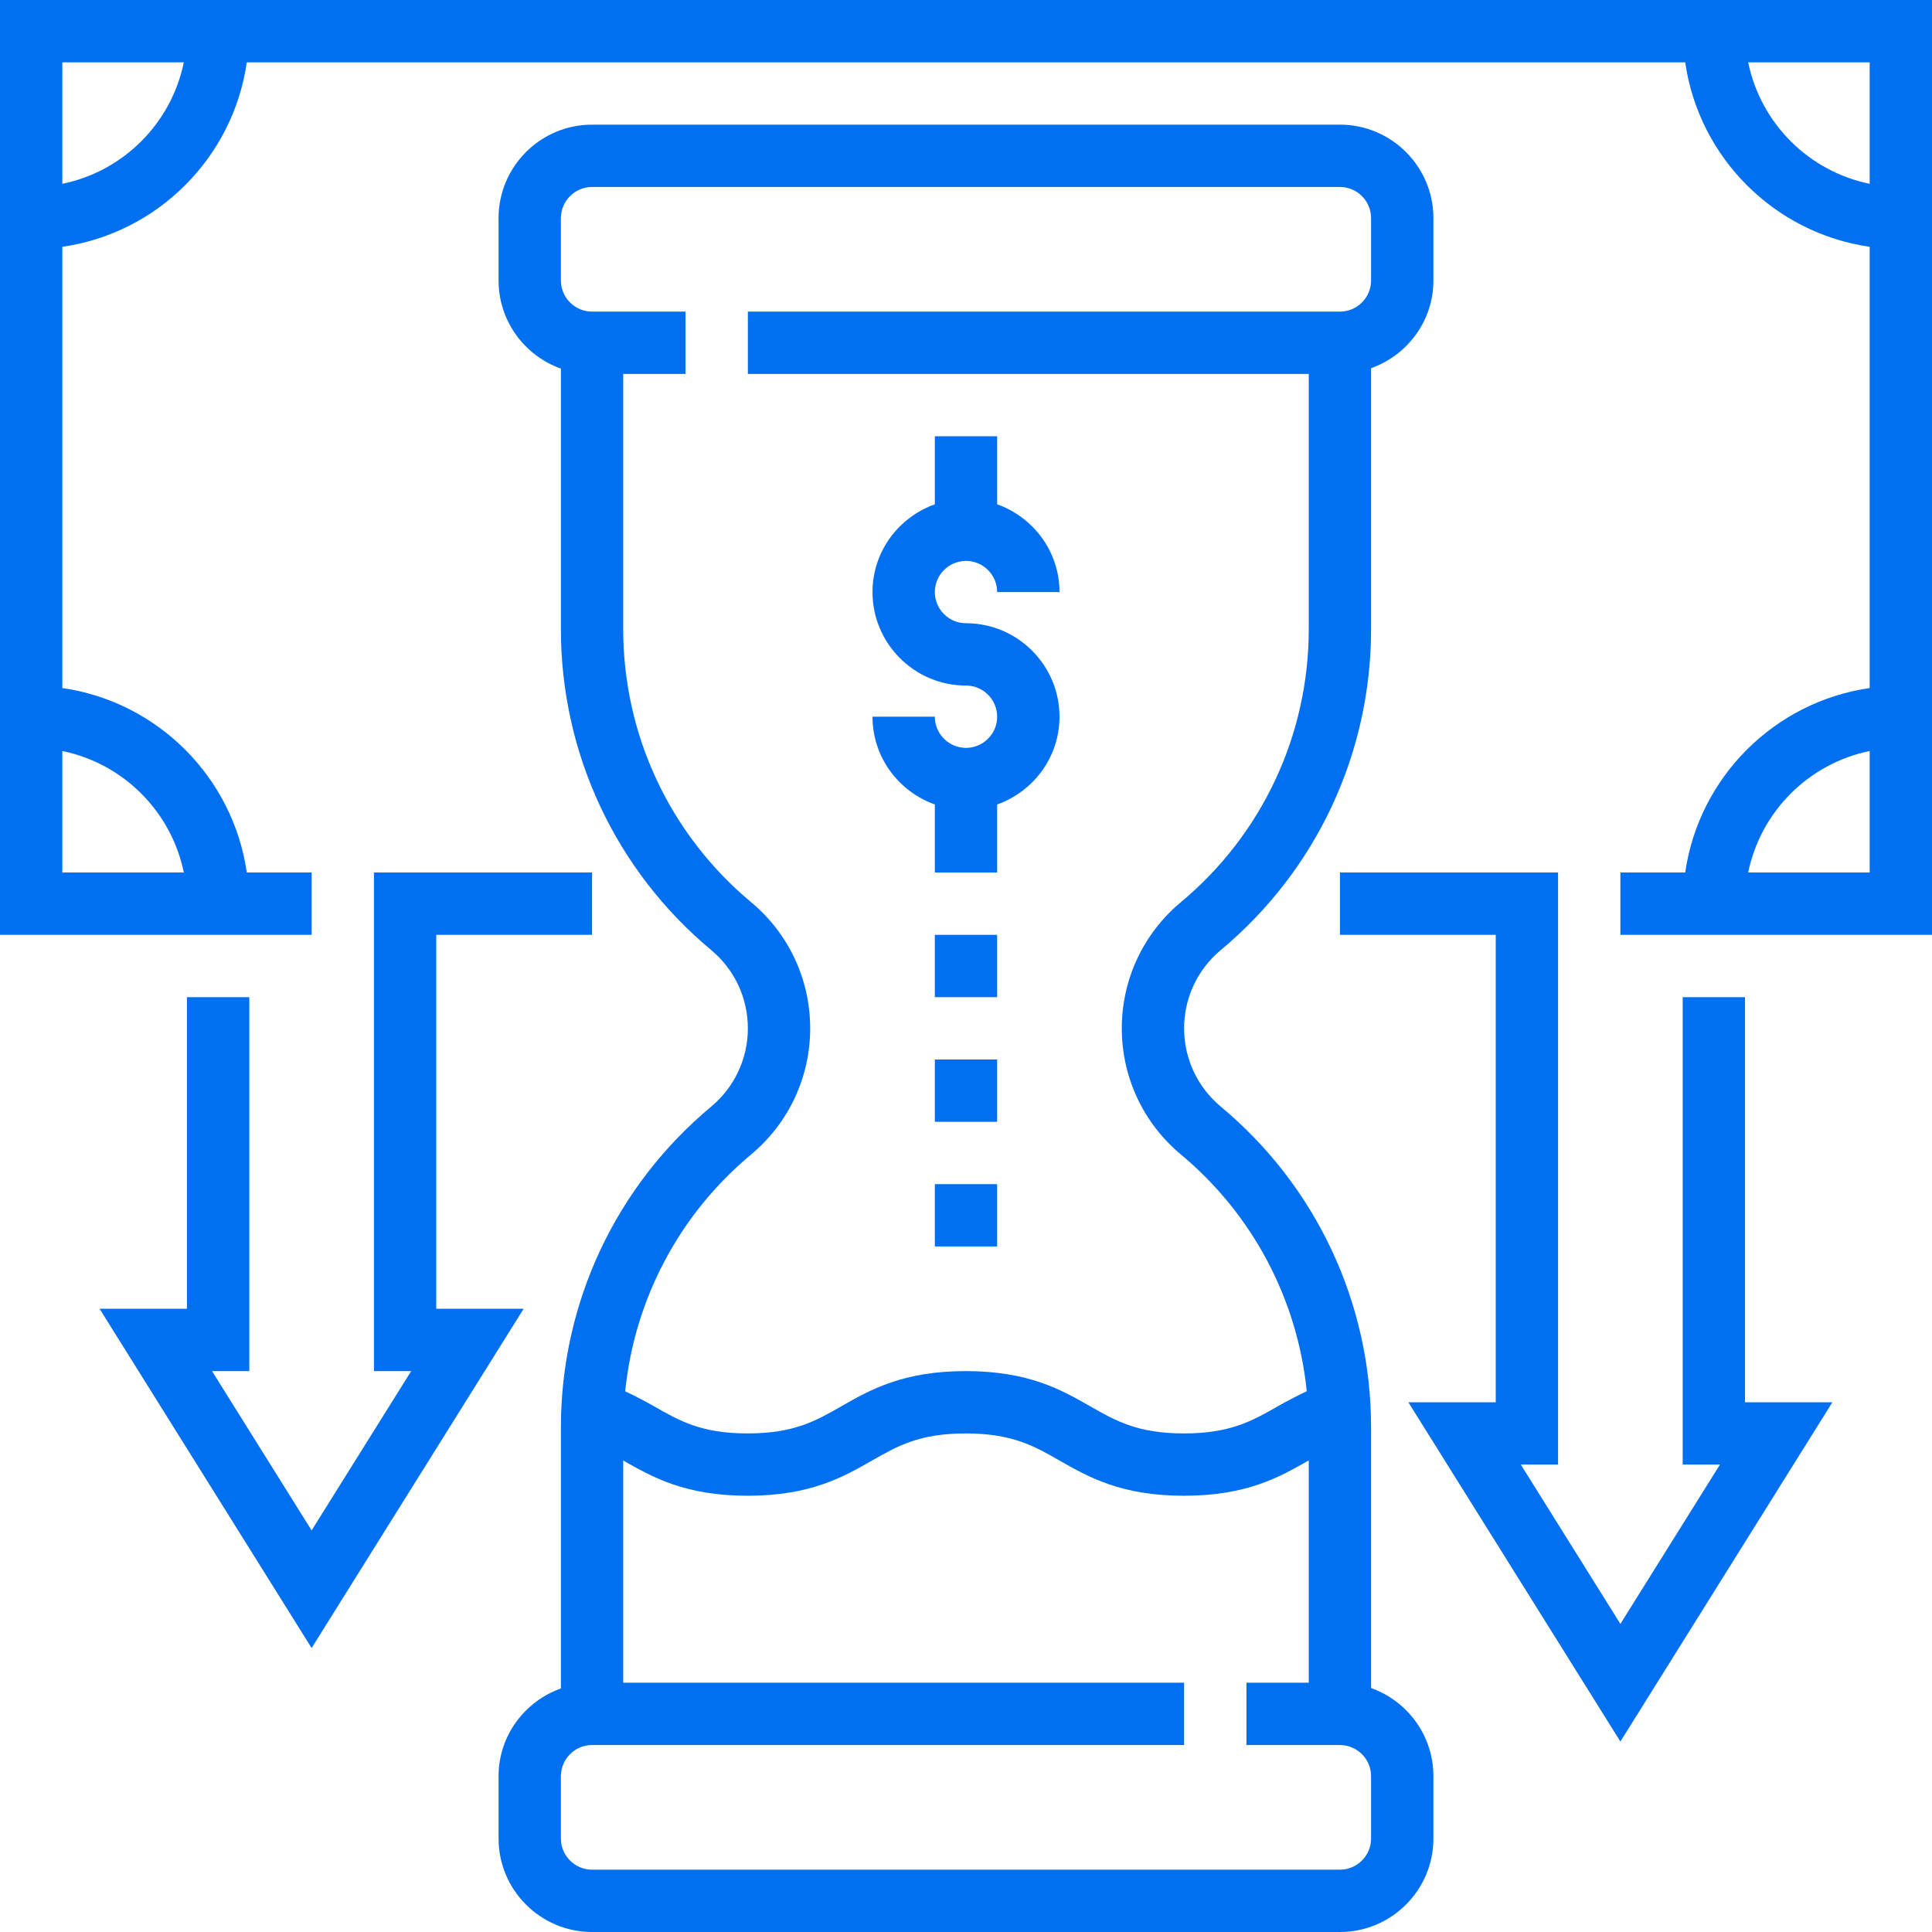
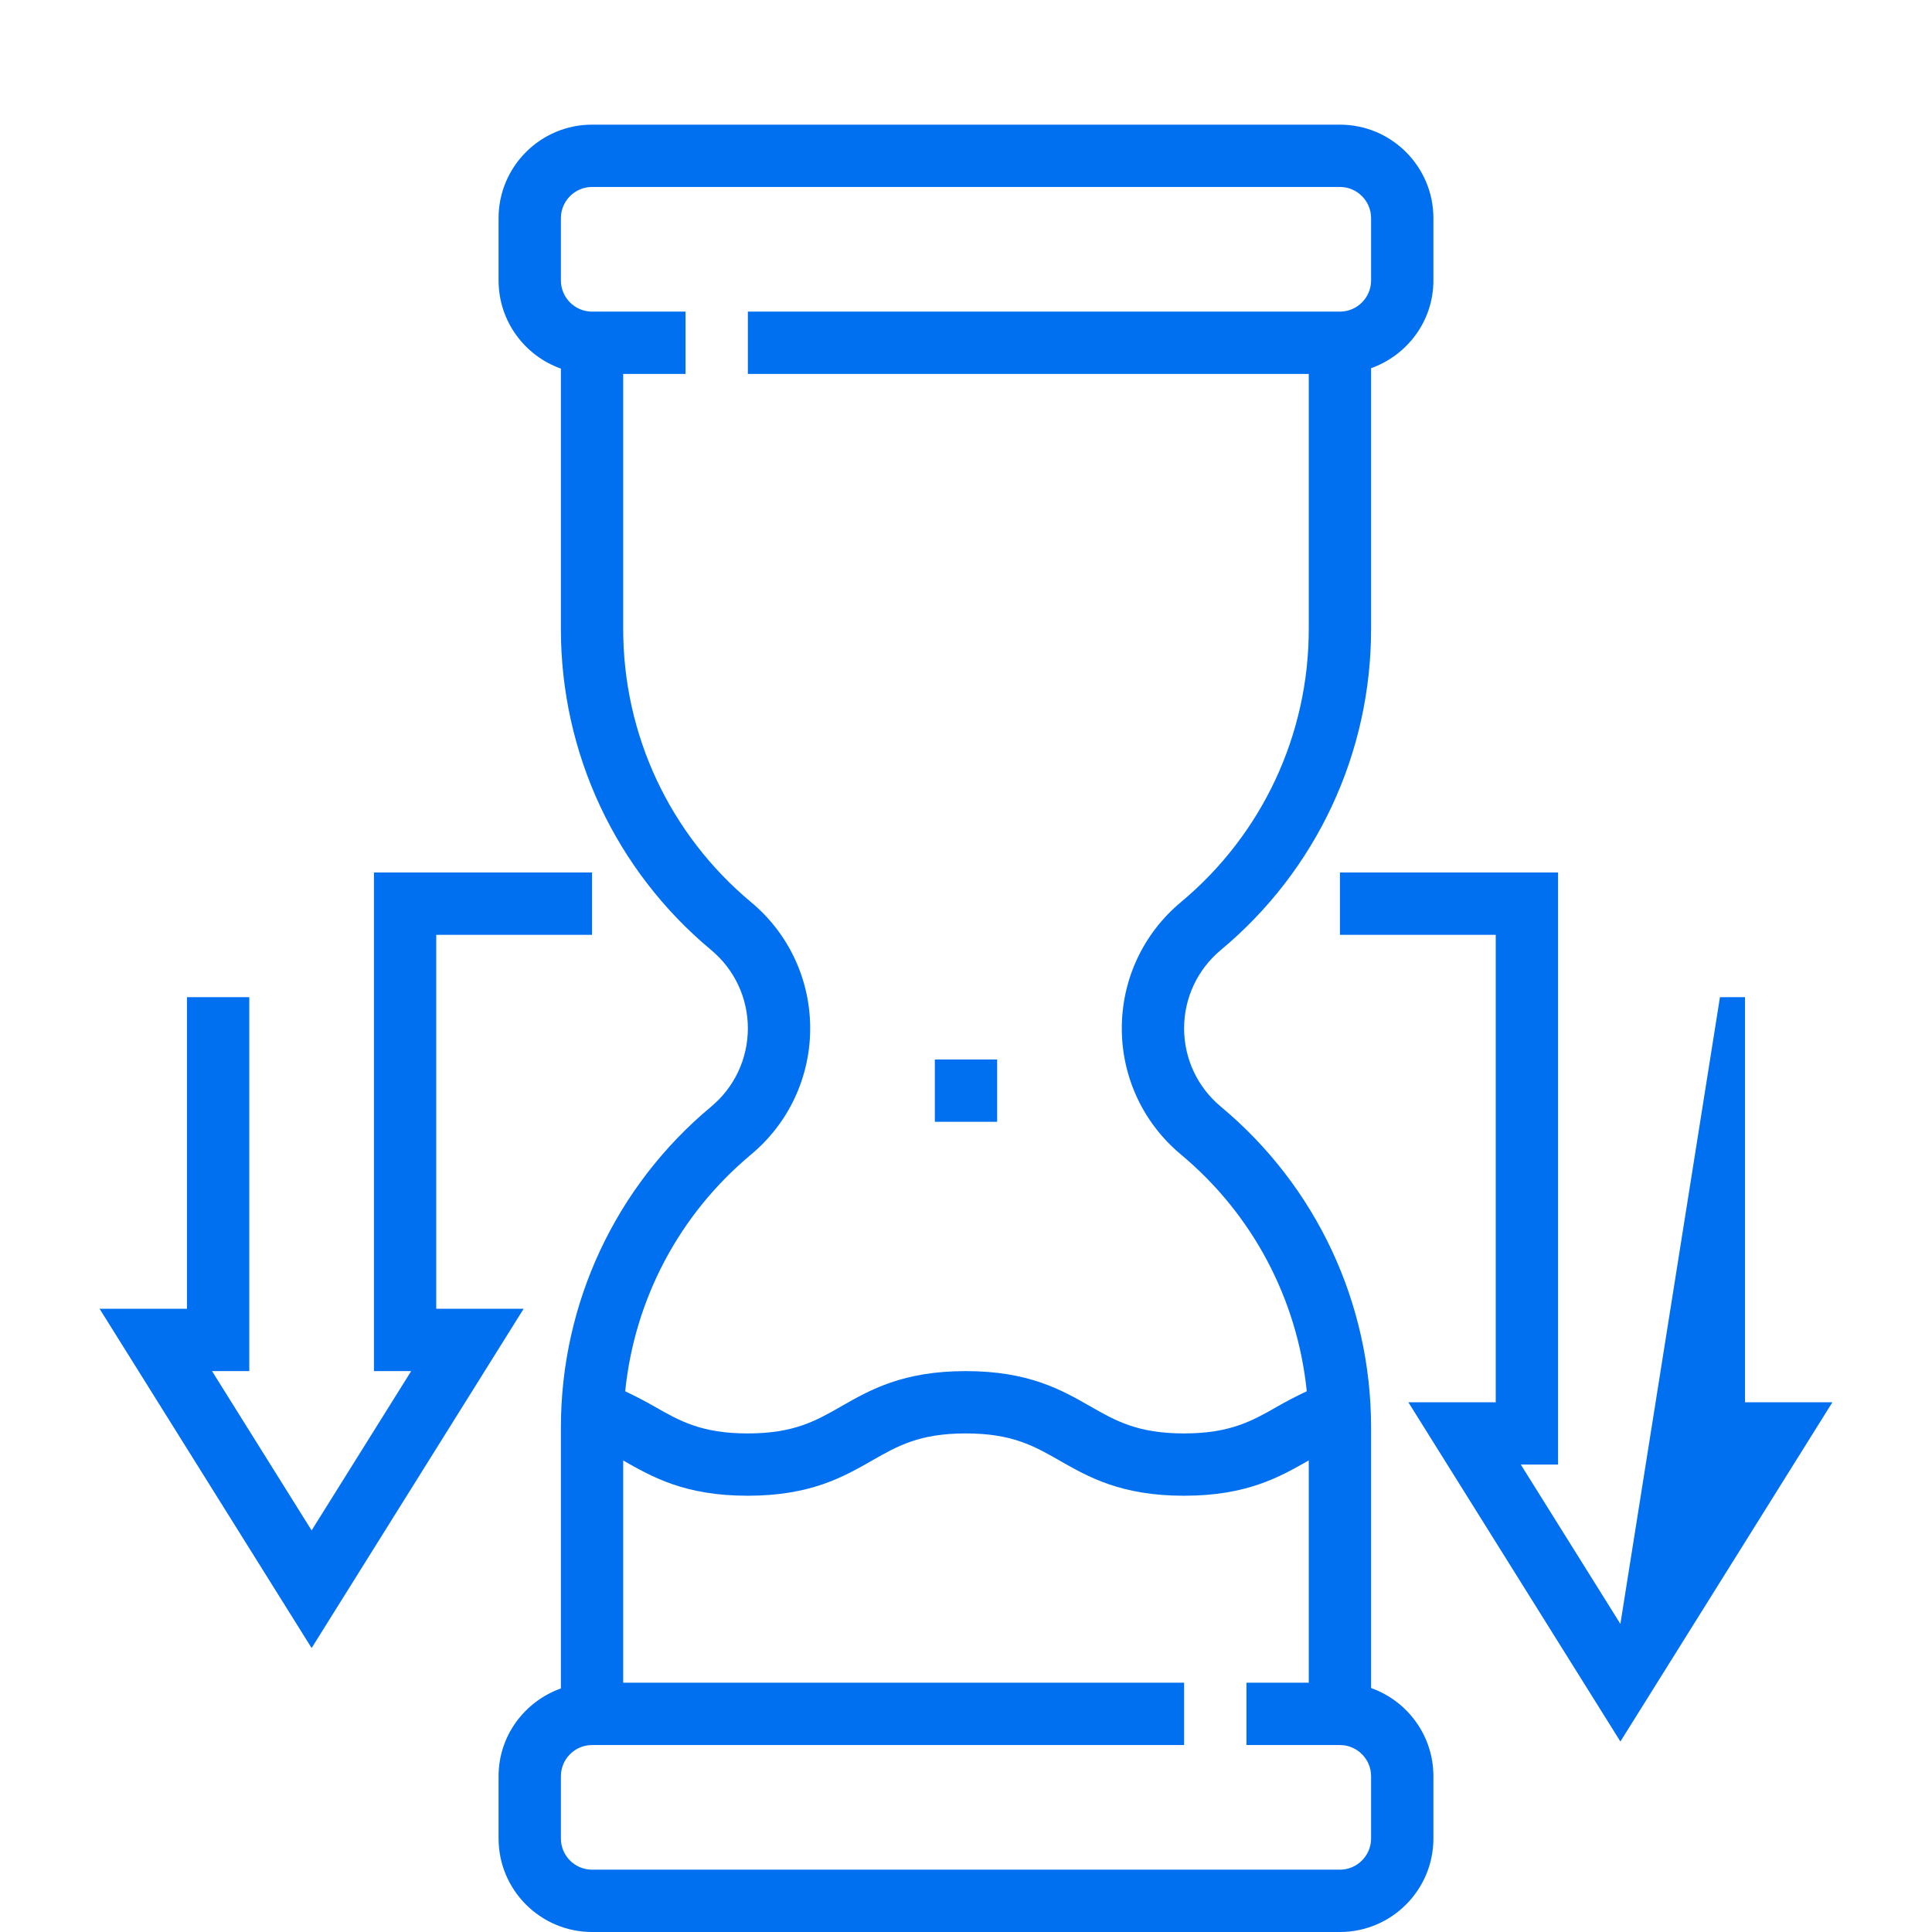
<svg xmlns="http://www.w3.org/2000/svg" id="svg18" version="1.1" fill="none" viewBox="0 0 100 100" height="100" width="100">
  <defs id="defs22" />
-   <path id="path2" fill="#0070F1" d="M50 38.71C49.111 38.71 48.387 37.985 48.387 37.097H45.161C45.161 39.196 46.514 40.971 48.387 41.639V45.161H51.613V41.639C53.486 40.971 54.839 39.196 54.839 37.097C54.839 34.429 52.667 32.258 50 32.258C49.111 32.258 48.387 31.533 48.387 30.645C48.387 29.757 49.111 29.032 50 29.032C50.888 29.032 51.613 29.757 51.613 30.645H54.839C54.839 28.546 53.486 26.771 51.613 26.103V22.581H48.387V26.103C46.514 26.771 45.161 28.546 45.161 30.645C45.161 33.312 47.332 35.484 50 35.484C50.888 35.484 51.613 36.208 51.613 37.097C51.613 37.985 50.888 38.71 50 38.71Z" />
  <path id="path4" fill="#0070F1" d="M70.967 87.373V73.887C70.967 67.451 68.132 61.397 63.188 57.278C61.982 56.273 61.289 54.797 61.289 53.226C61.289 51.655 61.982 50.179 63.188 49.174C68.132 45.055 70.967 39 70.967 32.565V19.058C72.84 18.39 74.193 16.616 74.193 14.516V11.29C74.193 8.623 72.022 6.452 69.354 6.452H30.644C27.977 6.452 25.806 8.623 25.806 11.29V14.516C25.806 16.62 27.154 18.413 29.032 19.079V32.565C29.032 39 31.867 45.055 36.811 49.174C38.017 50.179 38.709 51.655 38.709 53.226C38.709 54.797 38.017 56.273 36.811 57.278C31.867 61.397 29.032 67.451 29.032 73.887V87.394C27.159 88.062 25.806 89.836 25.806 91.936V95.161C25.806 97.829 27.977 100 30.644 100H69.354C72.022 100 74.193 97.829 74.193 95.161V91.936C74.193 89.832 72.844 88.039 70.967 87.373ZM38.877 59.756C40.82 58.135 41.935 55.756 41.935 53.226C41.935 50.696 40.82 48.316 38.877 46.697C34.67 43.19 32.257 38.039 32.257 32.565V19.355H35.483V16.129H30.644C29.756 16.129 29.032 15.405 29.032 14.516V11.29C29.032 10.402 29.756 9.677 30.644 9.677H69.354C70.242 9.677 70.967 10.402 70.967 11.29V14.516C70.967 15.405 70.242 16.129 69.354 16.129H38.709V19.355H67.741V32.565C67.741 38.04 65.328 43.19 61.122 46.696C59.178 48.316 58.064 50.696 58.064 53.226C58.064 55.756 59.178 58.135 61.122 59.755C64.843 62.857 67.152 67.248 67.638 72.011C67.09 72.27 66.579 72.537 66.131 72.793C64.817 73.545 63.678 74.194 61.283 74.194C58.888 74.194 57.751 73.545 56.435 72.793C54.938 71.937 53.239 70.968 49.987 70.968C46.736 70.968 45.039 71.937 43.541 72.793C42.227 73.545 41.093 74.194 38.698 74.194C36.308 74.194 35.172 73.545 33.859 72.793C33.41 72.537 32.905 72.271 32.36 72.013C32.844 67.25 35.154 62.858 38.877 59.756ZM70.967 95.161C70.967 96.05 70.242 96.774 69.354 96.774H30.644C29.756 96.774 29.032 96.05 29.032 95.161V91.936C29.032 91.047 29.756 90.323 30.644 90.323H61.289V87.097H32.257V75.594C33.754 76.448 35.449 77.419 38.698 77.419C41.947 77.419 43.645 76.45 45.142 75.594C46.458 74.842 47.593 74.194 49.987 74.194C52.382 74.194 53.519 74.842 54.835 75.594C56.333 76.45 58.03 77.419 61.283 77.419C64.537 77.419 66.233 76.45 67.732 75.594C67.735 75.592 67.738 75.591 67.741 75.589V87.097H64.515V90.323H69.354C70.242 90.323 70.967 91.047 70.967 91.936V95.161Z" />
-   <path id="path6" fill="#0070F1" d="M48.387 48.387H51.612V51.613H48.387V48.387Z" />
  <path id="path8" fill="#0070F1" d="M48.387 54.839H51.612V58.064H48.387V54.839Z" />
-   <path id="path10" fill="#0070F1" d="M48.387 61.291H51.612V64.516H48.387V61.291Z" />
  <path id="path12" fill="#0070F1" d="M22.58 67.742V48.387H30.645V45.161H19.355V70.968H21.283L16.129 79.214L10.974 70.968H12.903V51.613H9.677V67.742H5.154L16.129 85.302L27.103 67.742H22.58Z" />
-   <path id="path14" fill="#0070F1" d="M0 0V48.387H16.129V45.161H12.774C12.065 40.227 8.16 36.323 3.226 35.613V12.774C8.16 12.065 12.065 8.16 12.774 3.226H87.226C87.936 8.16 91.84 12.065 96.774 12.774V35.613C91.84 36.324 87.936 40.227 87.226 45.161H83.871V48.387H100V0H0ZM9.514 45.161H3.226V38.873C6.381 39.516 8.871 42.006 9.514 45.161ZM3.226 9.514V3.226H9.514C8.871 6.381 6.381 8.871 3.226 9.514ZM90.486 3.226H96.774V9.514C93.619 8.871 91.129 6.381 90.486 3.226V3.226ZM90.486 45.161C91.129 42.006 93.619 39.516 96.774 38.873V45.161H90.486Z" />
-   <path id="path16" fill="#0070F1" d="M90.322 51.613H87.096V75.806H89.025L83.871 84.053L78.716 75.806H80.645V45.161H69.355V48.387H77.419V72.581H72.896L83.871 90.141L94.845 72.581H90.322V51.613Z" />
+   <path id="path16" fill="#0070F1" d="M90.322 51.613H87.096H89.025L83.871 84.053L78.716 75.806H80.645V45.161H69.355V48.387H77.419V72.581H72.896L83.871 90.141L94.845 72.581H90.322V51.613Z" />
</svg>